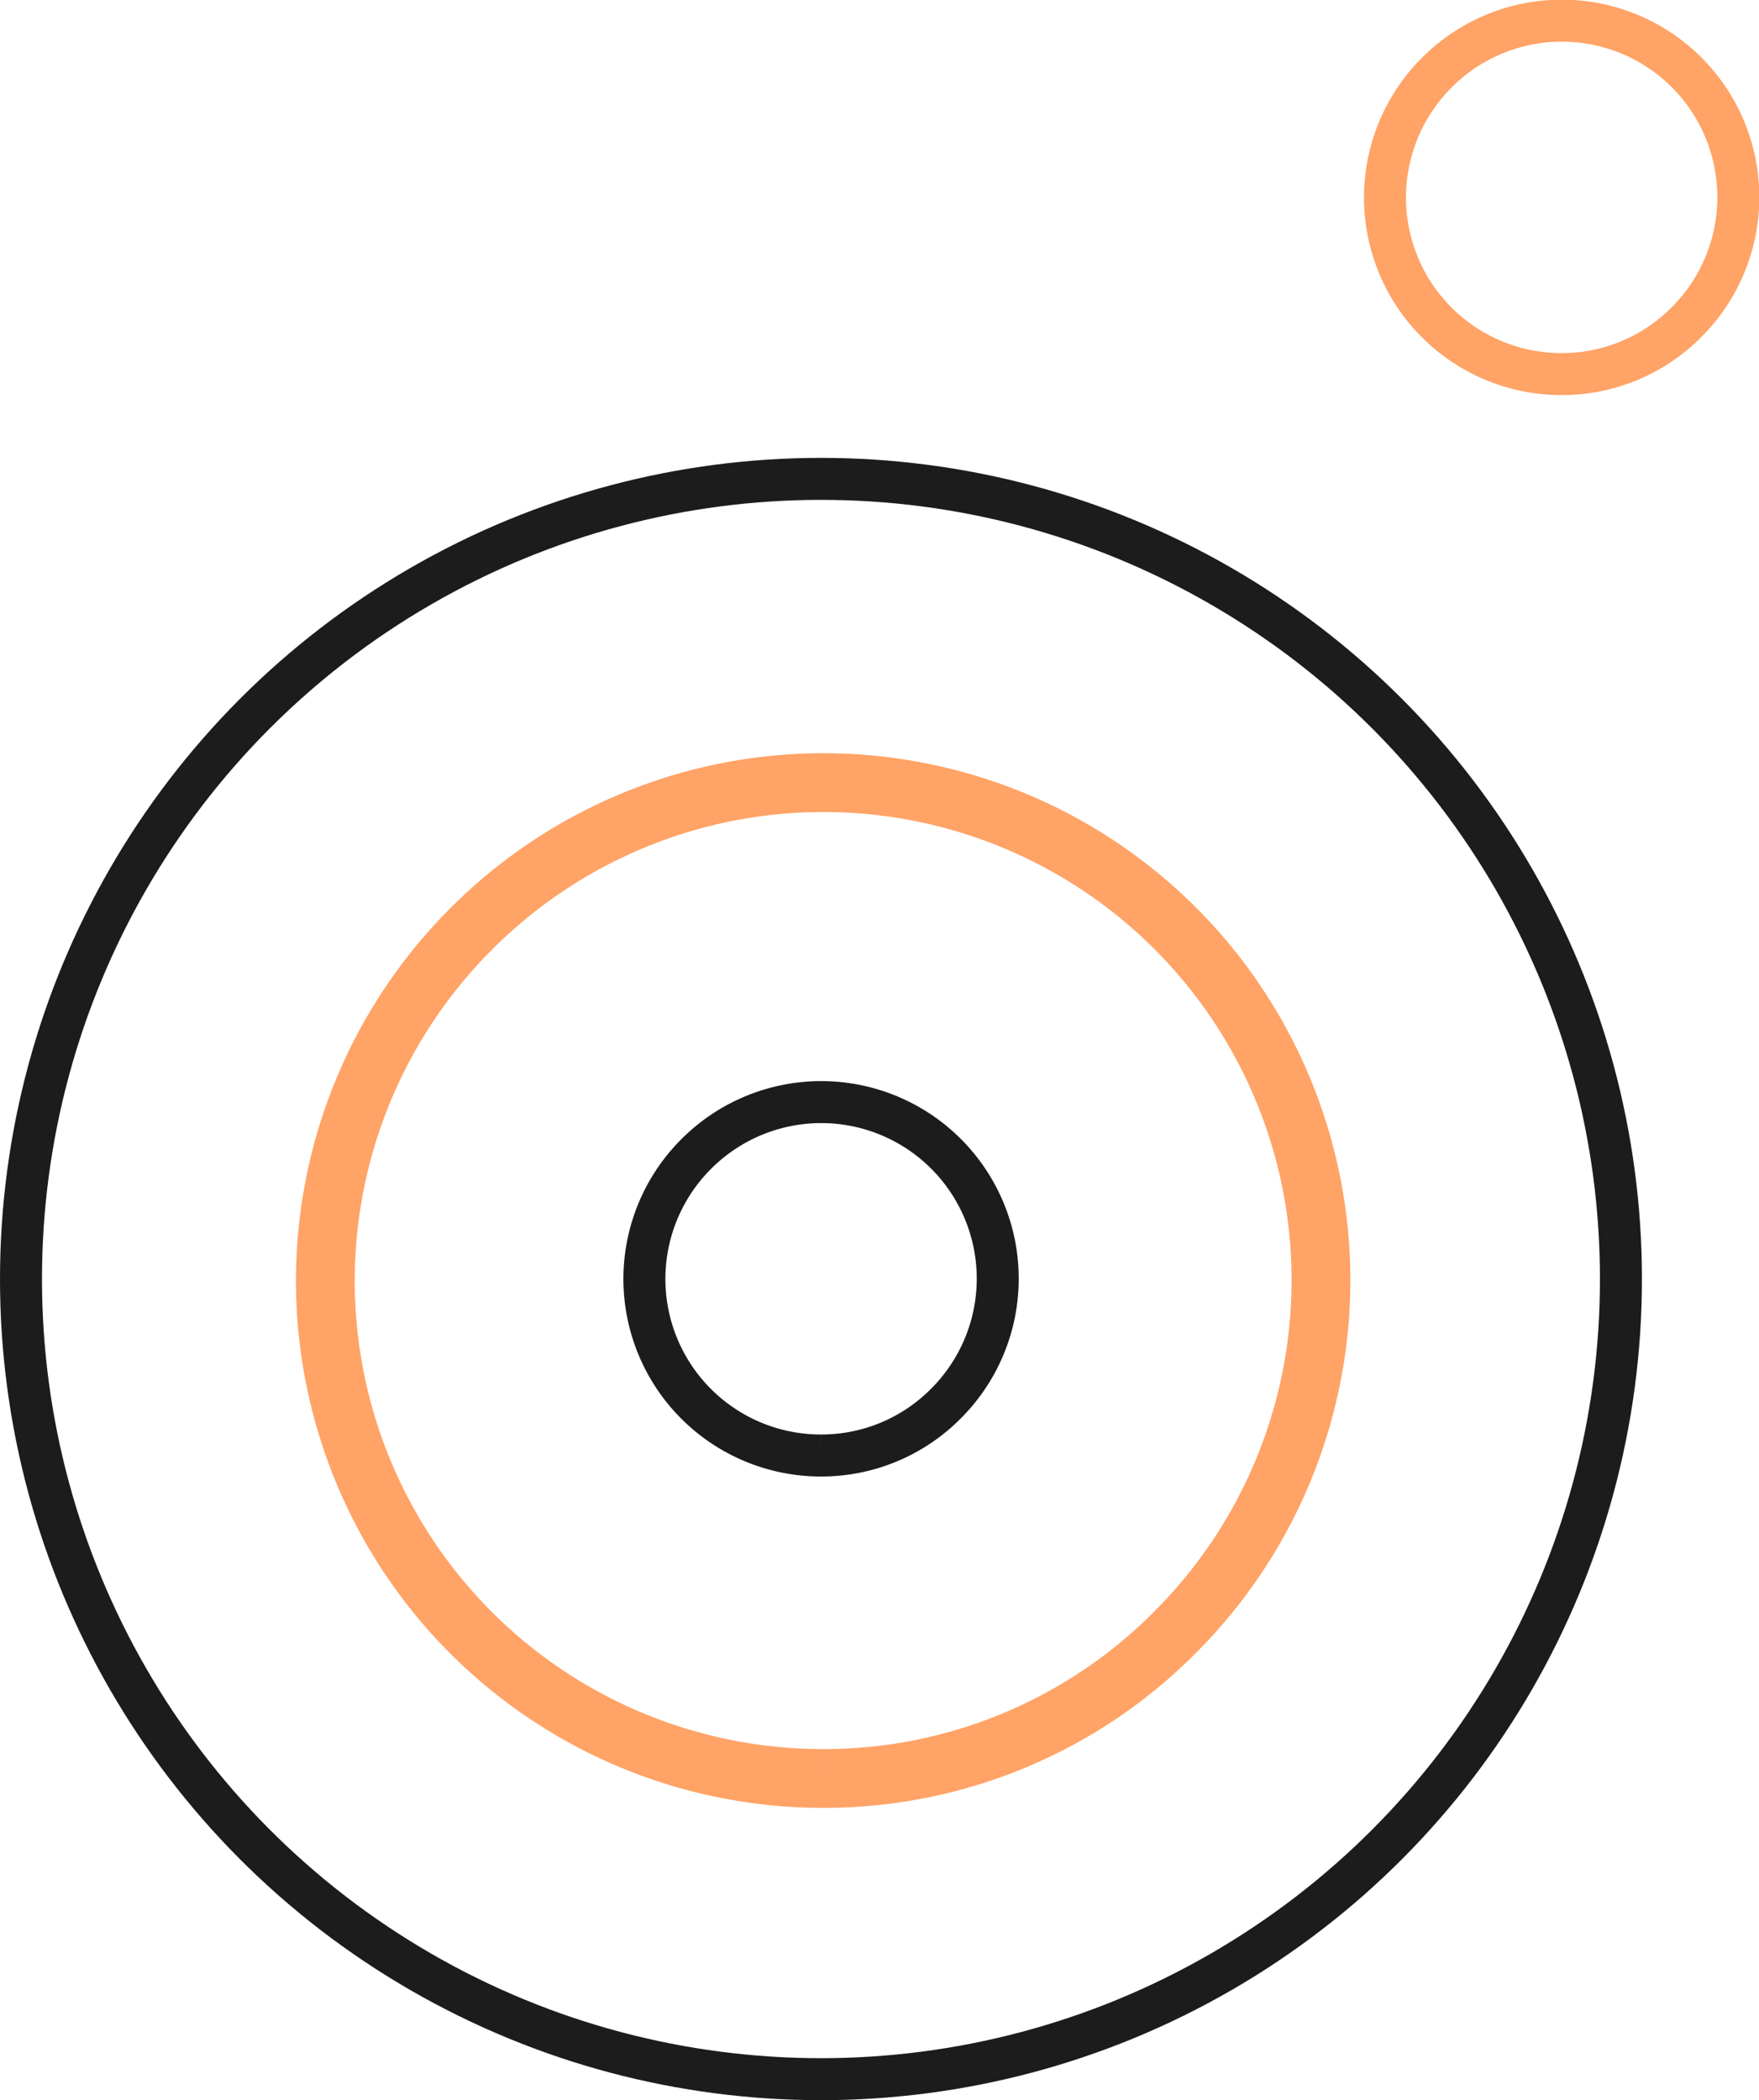
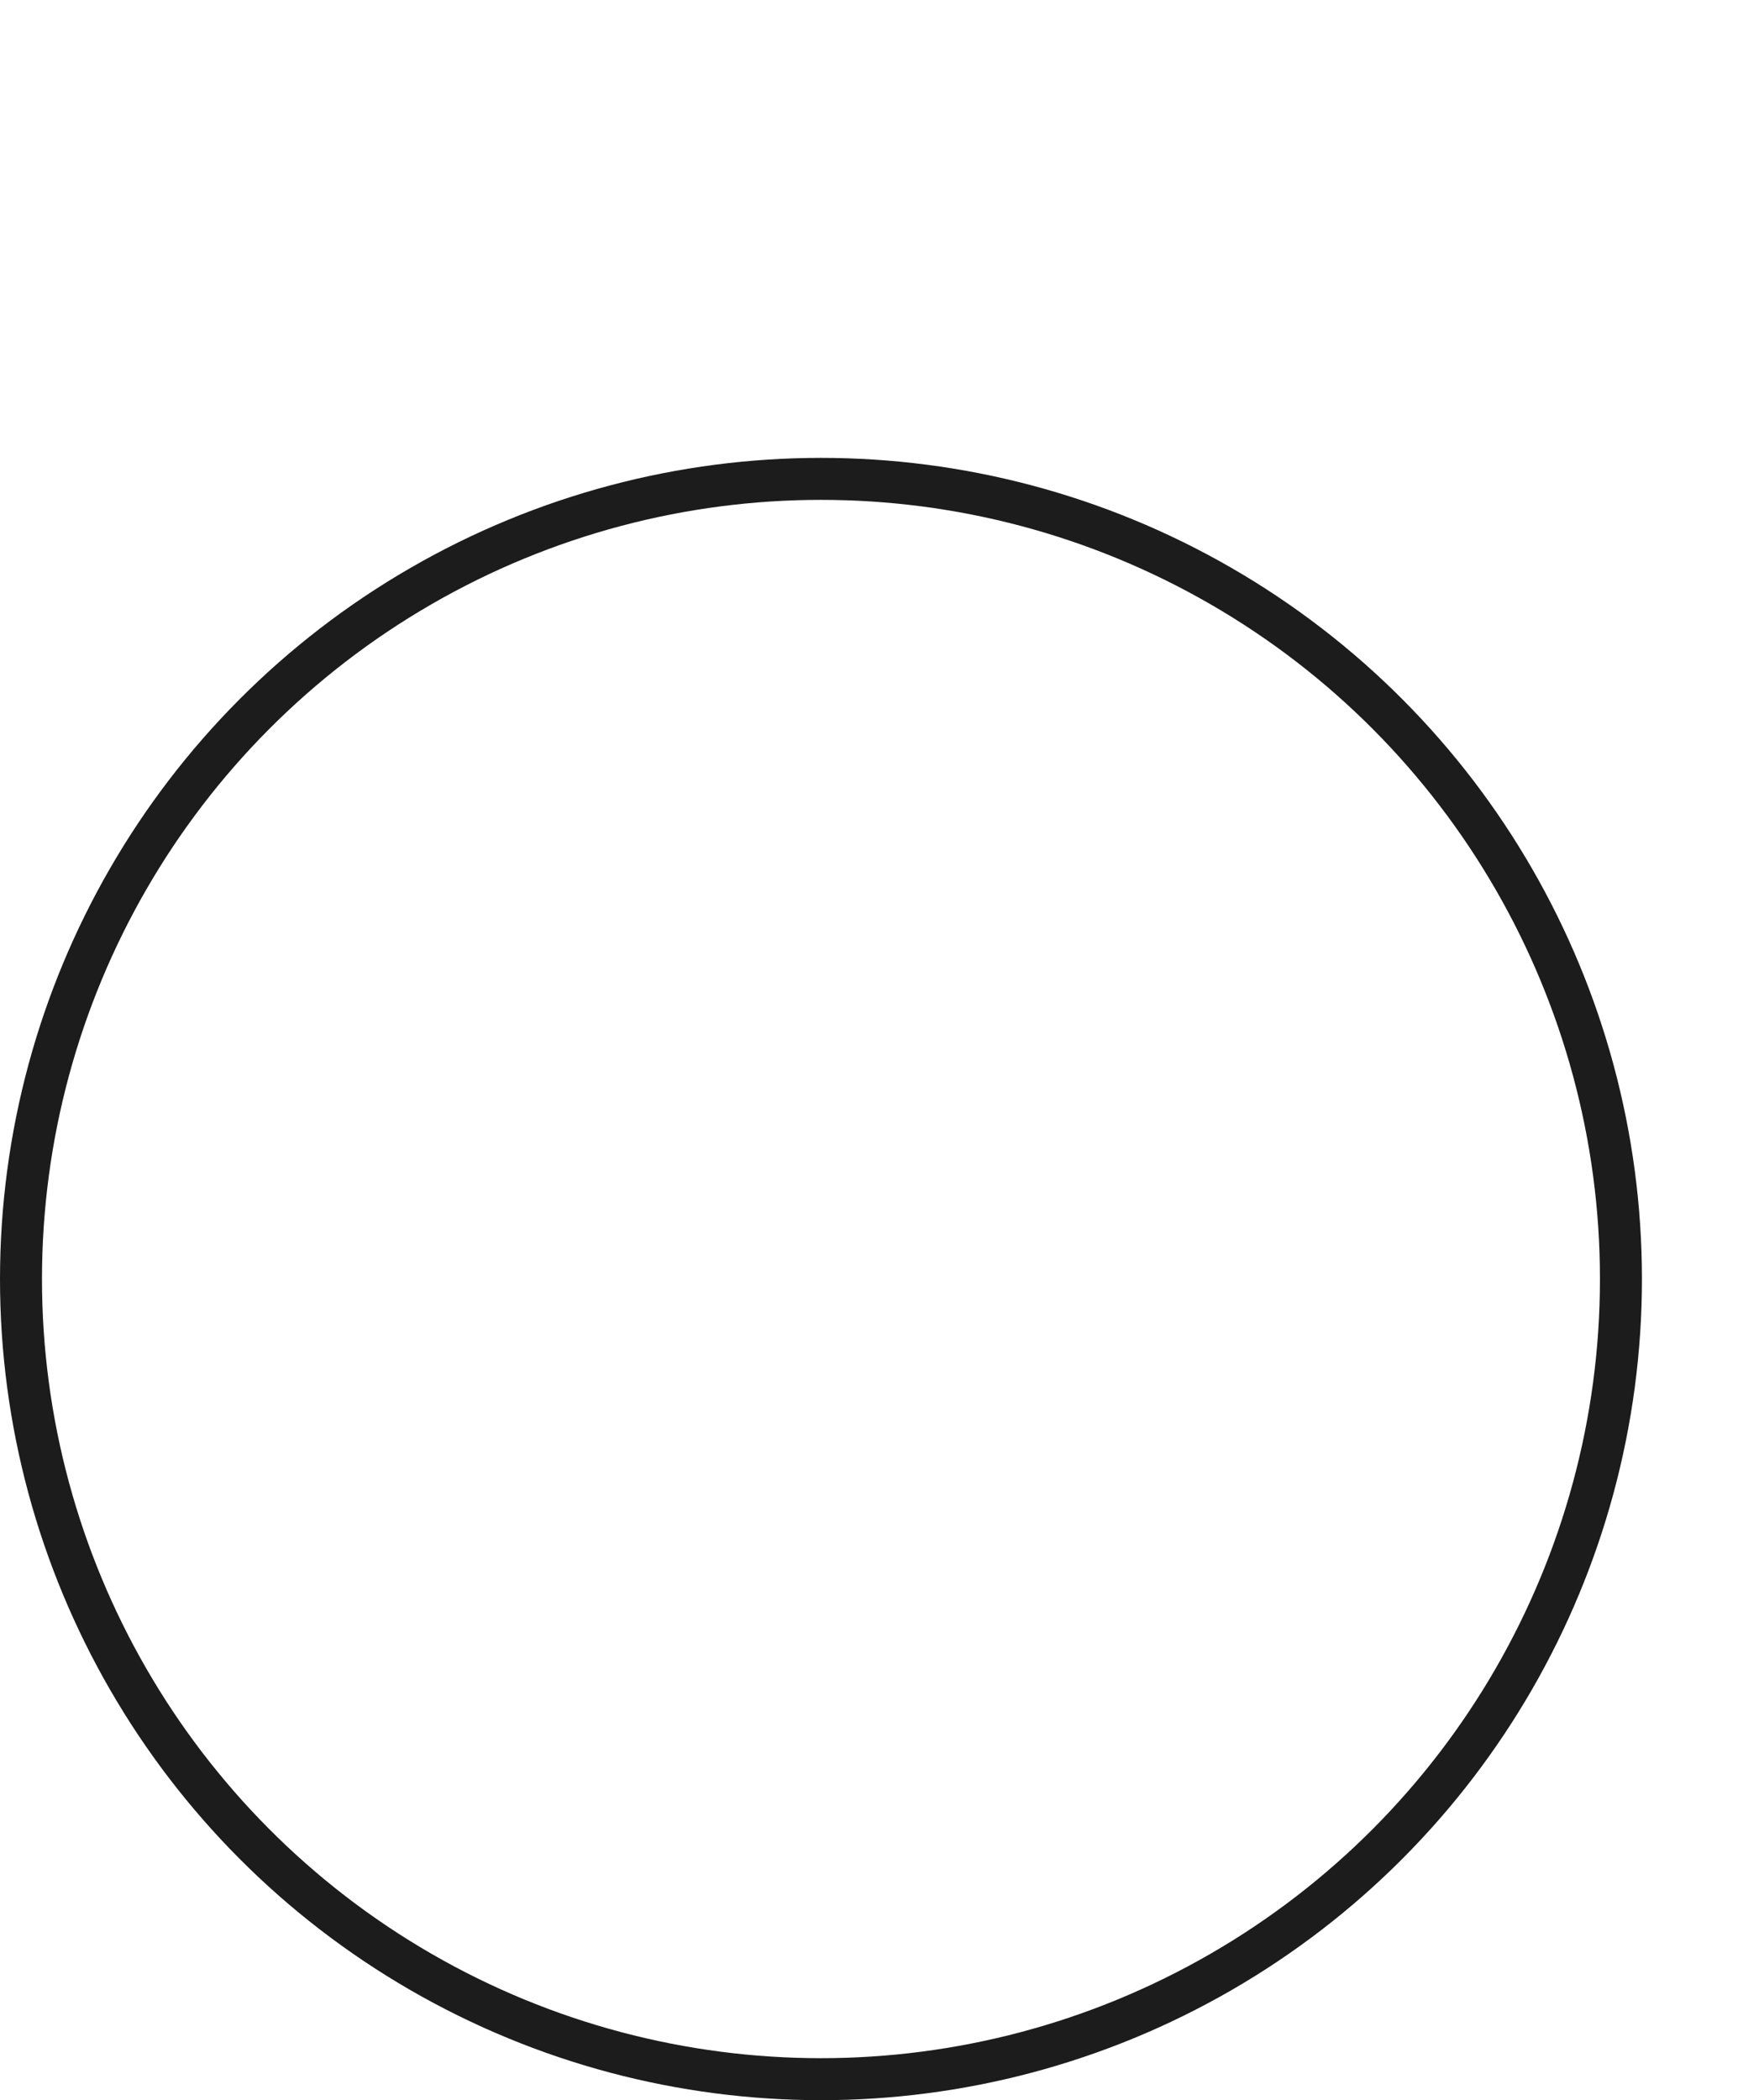
<svg xmlns="http://www.w3.org/2000/svg" width="419" height="500.16" viewBox="0 0 419 500.16">
  <g id="Group_2937" data-name="Group 2937" transform="translate(-1034 -6537.956)">
    <g id="Ellipse_151" data-name="Ellipse 151" transform="translate(1034 6647)" fill="none" stroke="#1c1c1c" stroke-width="10">
-       <ellipse cx="195.558" cy="195.558" rx="195.558" ry="195.558" stroke="none" />
      <ellipse cx="195.558" cy="195.558" rx="190.558" ry="190.558" fill="none" />
    </g>
-     <path id="Path_2038" data-name="Path 2038" d="M762.775,238.339A118.5,118.5,0,0,1,678.983,36.047,118.5,118.5,0,1,1,846.567,203.631a117.724,117.724,0,0,1-83.792,34.708" transform="translate(467.225 6723.161)" fill="none" stroke="#ffa366" stroke-width="14" />
-     <path id="Path_2039" data-name="Path 2039" d="M686.319,85.427a42.044,42.044,0,0,1-29.73-71.774,42.044,42.044,0,1,1,59.459,59.459,41.769,41.769,0,0,1-29.73,12.314" transform="translate(543.225 6799.161)" fill="none" stroke="#1c1c1c" stroke-width="10" />
-     <path id="Path_2040" data-name="Path 2040" d="M686.319,85.427a42.044,42.044,0,0,1-29.73-71.774,42.044,42.044,0,1,1,59.459,59.459,41.769,41.769,0,0,1-29.73,12.314" transform="translate(719.637 6541.617)" fill="none" stroke="#ffa366" stroke-width="10" />
  </g>
</svg>